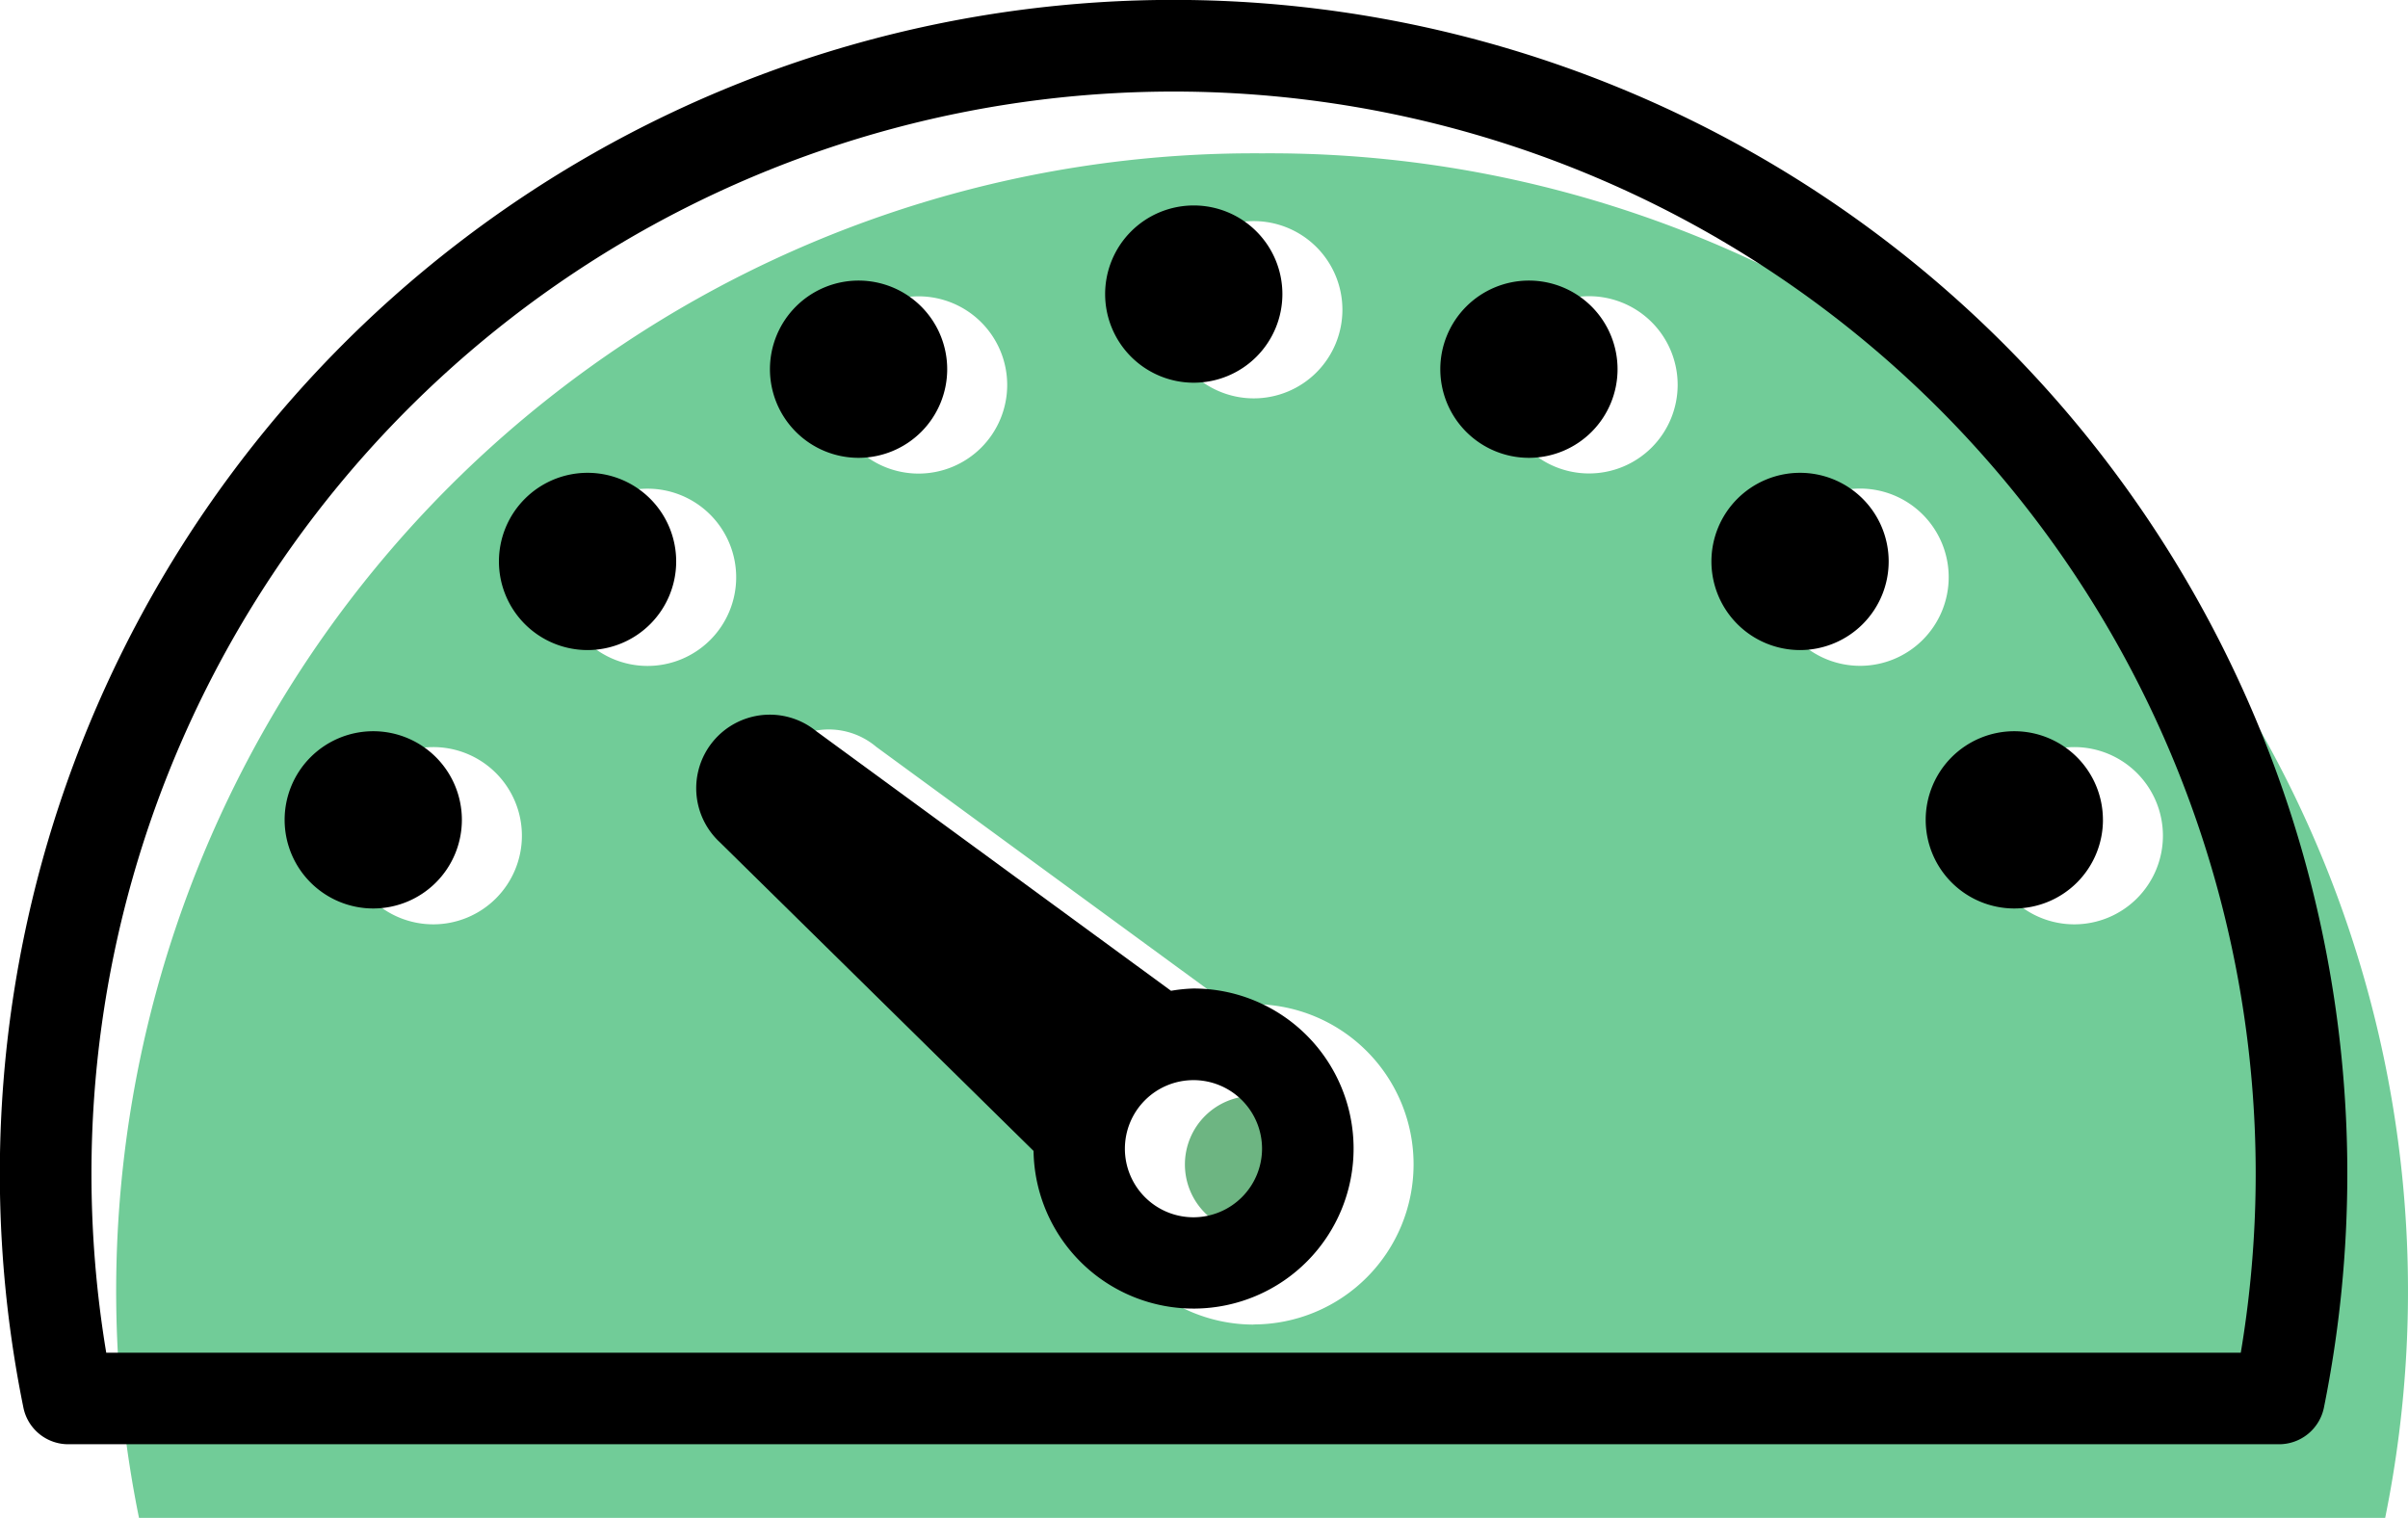
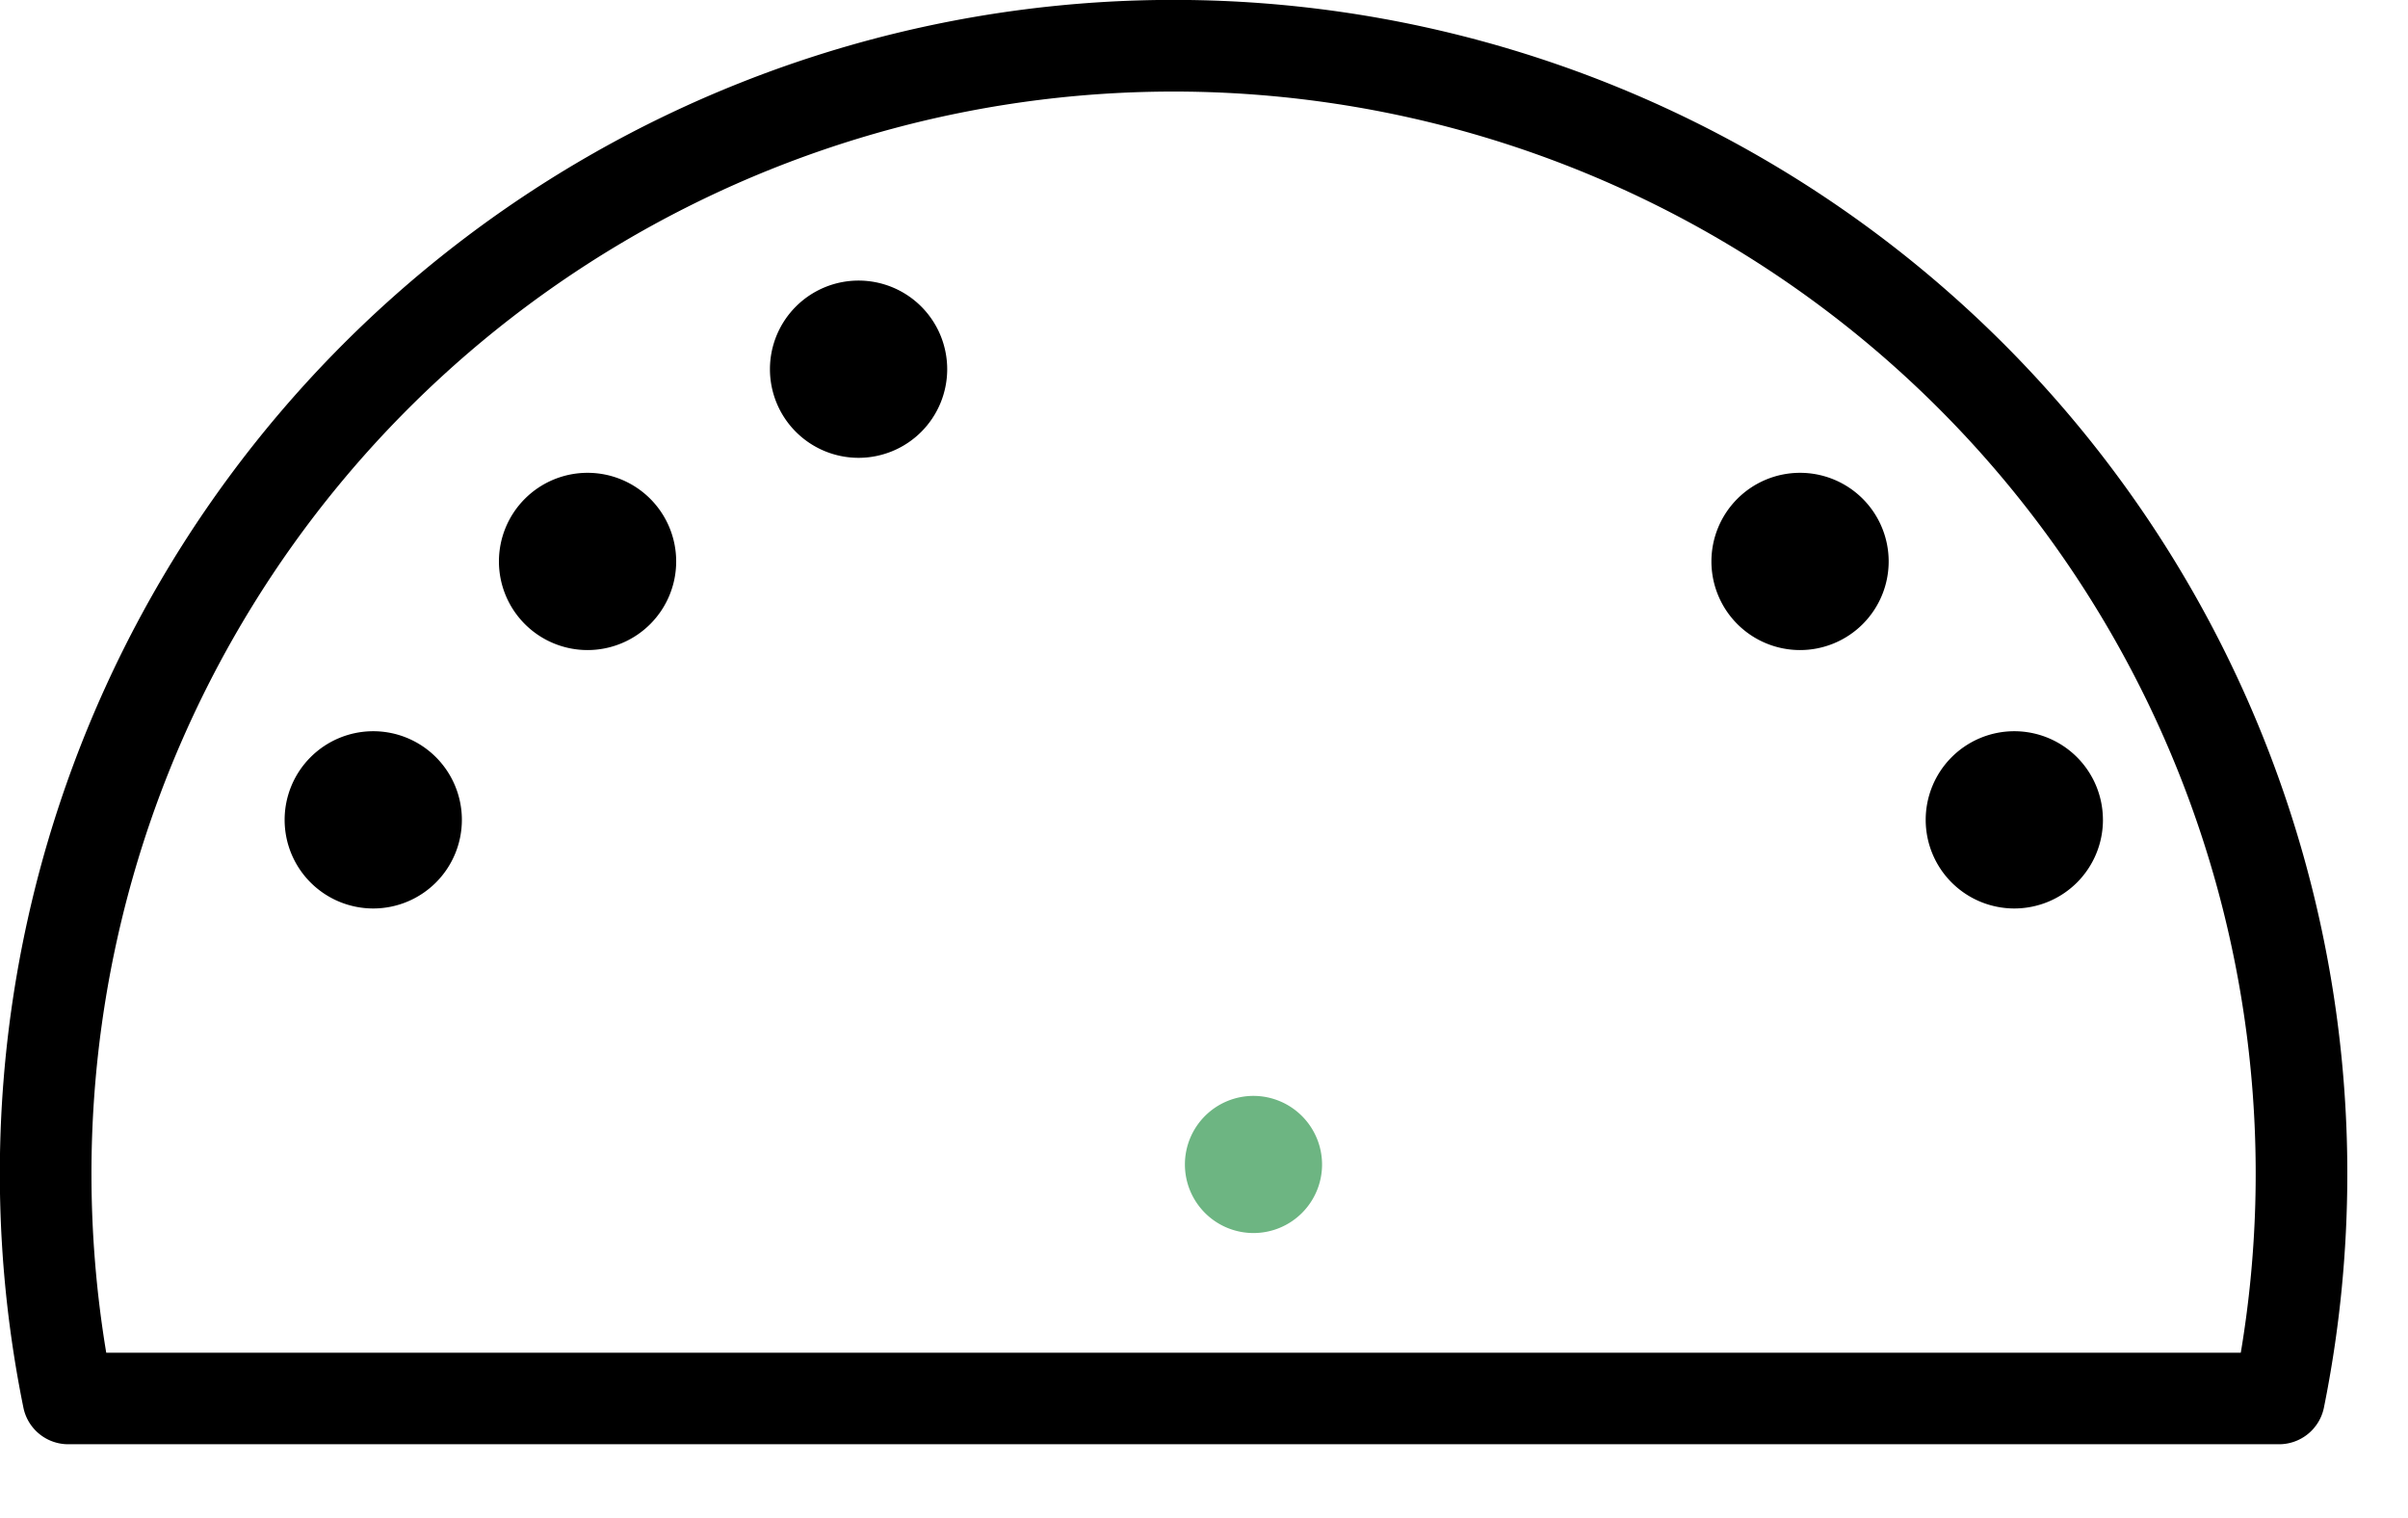
<svg xmlns="http://www.w3.org/2000/svg" width="90.913" height="57.307" viewBox="0 0 90.913 57.307">
  <g transform="translate(0.043 0)">
    <g transform="translate(-0.043 0)">
      <path d="M57.384,50.679a2.589,2.589,0,1,0,2.59,2.589,2.594,2.594,0,0,0-2.59-2.589" transform="translate(-10.06 -9.304)" fill="#6db582" />
-       <path d="M48.634,7.091a42.956,42.956,0,0,0-42.4,51.518H91.037a42.956,42.956,0,0,0-42.4-51.518M48.322,9.65A3.346,3.346,0,1,1,44.976,13,3.346,3.346,0,0,1,48.322,9.65M35.666,12.49a3.346,3.346,0,1,1-3.346,3.346,3.346,3.346,0,0,1,3.346-3.346M17.343,36.2A3.346,3.346,0,1,1,20.69,32.85,3.346,3.346,0,0,1,17.343,36.2m8.091-9.756a3.346,3.346,0,1,1,3.346-3.346,3.346,3.346,0,0,1-3.346,3.346M48.309,51.311a6.049,6.049,0,0,1-6.037-5.961L30.415,33.683c-.038-.036-.077-.072-.113-.11h0A2.777,2.777,0,0,1,34.07,29.5h0l13.393,9.8a5.9,5.9,0,0,1,.846-.086,6.046,6.046,0,1,1,0,12.092m12.67-32.129a3.346,3.346,0,1,1,3.346-3.346,3.346,3.346,0,0,1-3.346,3.346M71.211,26.44a3.346,3.346,0,1,1,3.347-3.346,3.347,3.347,0,0,1-3.347,3.346M79.3,36.2a3.346,3.346,0,1,1,3.346-3.346A3.346,3.346,0,0,1,79.3,36.2" transform="translate(-0.986 -1.302)" fill="#71cc98" />
-       <path d="M57.8,12.842A3.346,3.346,0,1,1,54.455,9.5,3.346,3.346,0,0,1,57.8,12.842" transform="translate(-9.384 -1.743)" />
-       <path d="M73.3,16.321a3.346,3.346,0,1,1-3.346-3.346A3.346,3.346,0,0,1,73.3,16.321" transform="translate(-12.23 -2.382)" />
      <path d="M85.837,25.211a3.346,3.346,0,1,1-3.346-3.346,3.346,3.346,0,0,1,3.346,3.346" transform="translate(-14.531 -4.014)" />
      <path d="M95.747,37.161A3.346,3.346,0,1,1,92.4,33.815a3.346,3.346,0,0,1,3.346,3.346" transform="translate(-16.351 -6.208)" />
      <path d="M35.607,16.321a3.346,3.346,0,1,0,3.346-3.346,3.346,3.346,0,0,0-3.346,3.346" transform="translate(-6.538 -2.382)" />
      <path d="M23.073,25.211a3.346,3.346,0,1,0,3.346-3.346,3.346,3.346,0,0,0-3.346,3.346" transform="translate(-4.236 -4.014)" />
      <path d="M13.163,37.161a3.346,3.346,0,1,0,3.346-3.346,3.346,3.346,0,0,0-3.346,3.346" transform="translate(-2.417 -6.208)" />
-       <path d="M50.969,43.387a6.009,6.009,0,0,0-.846.086l-13.393-9.8a2.778,2.778,0,0,0-3.768,4.068h0c.036.038.073.075.112.111L44.932,49.519a6.042,6.042,0,1,0,6.037-6.132m0,8.637a2.589,2.589,0,1,1,2.59-2.59,2.594,2.594,0,0,1-2.59,2.59" transform="translate(-5.911 -6.066)" />
      <path d="M86.044,54.527H2.577A1.728,1.728,0,0,1,.883,53.142a44.314,44.314,0,1,1,87.739-8.831,44.591,44.591,0,0,1-.883,8.831,1.729,1.729,0,0,1-1.695,1.385M4.016,51.071H84.6a40.855,40.855,0,1,0-81.147-6.76,41.271,41.271,0,0,0,.558,6.76" transform="translate(0 0)" />
    </g>
  </g>
</svg>